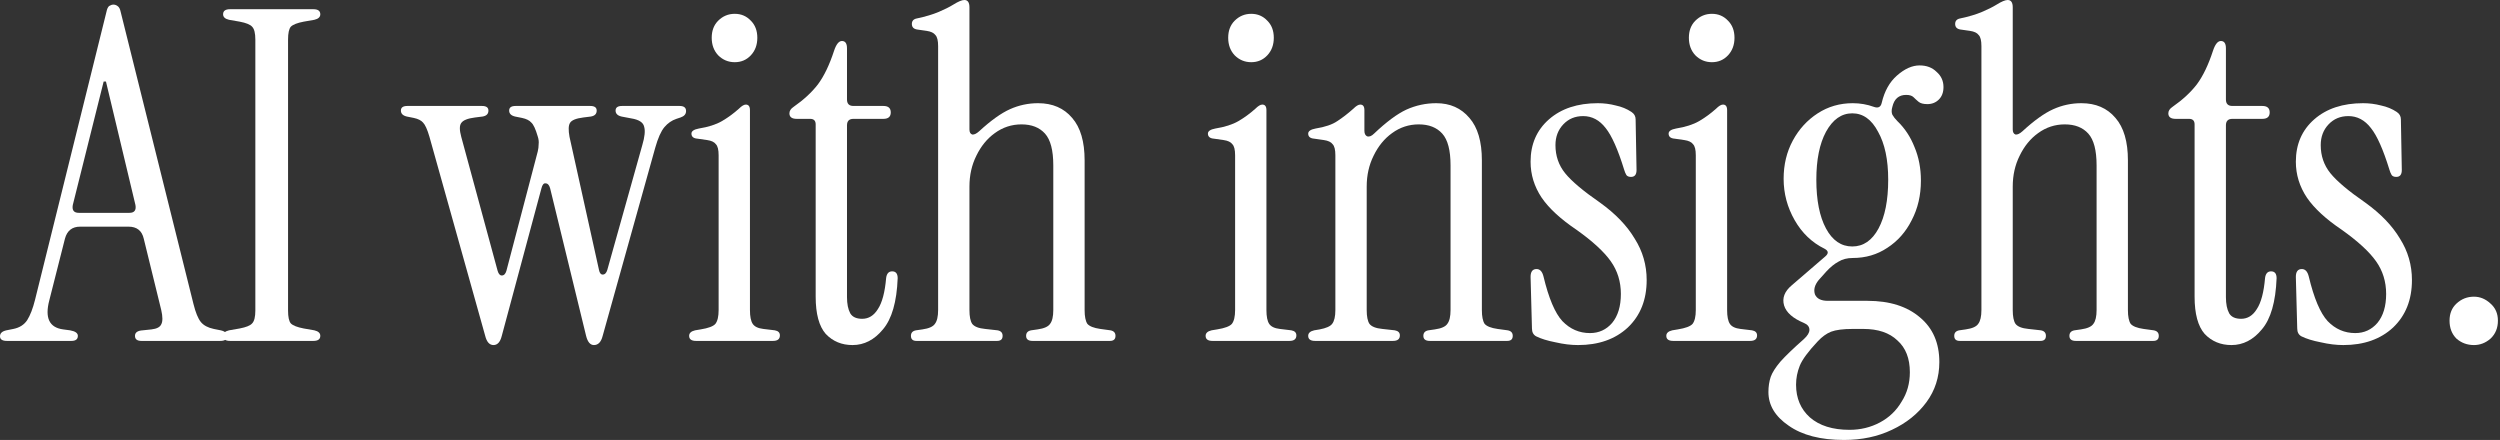
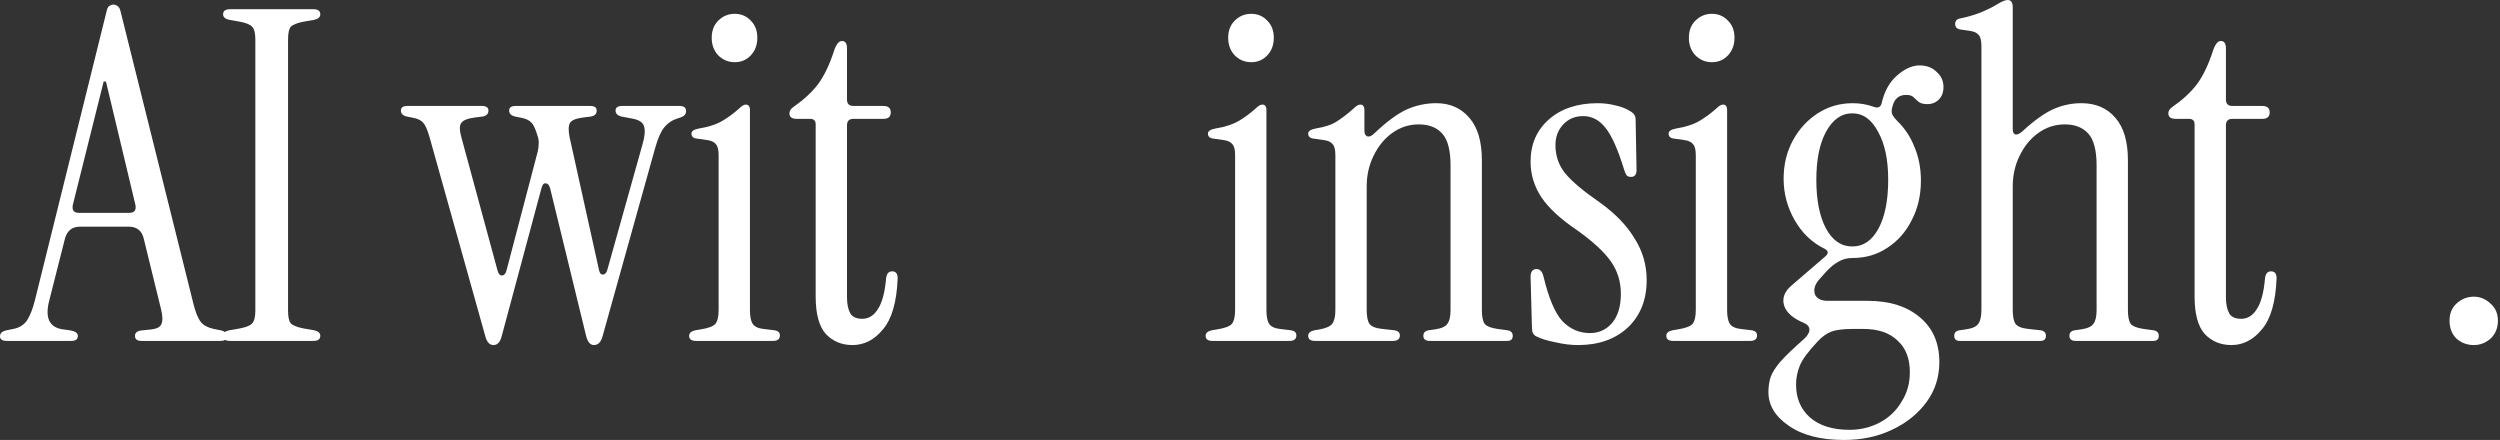
<svg xmlns="http://www.w3.org/2000/svg" fill="none" height="100%" overflow="visible" preserveAspectRatio="none" style="display: block;" viewBox="0 0 483 85" width="100%">
  <rect x="0" y="0" width="483" height="85" fill="#333333" stroke="none" />
  <g id="AI with Insights.">
    <path d="M1.335 65.864C0.445 65.864 0 65.567 0 64.974C0 64.38 0.415 63.995 1.246 63.817L2.581 63.55C3.768 63.312 4.658 62.749 5.251 61.859C5.845 60.909 6.349 59.604 6.764 57.942L20.56 2.314C20.679 1.721 20.857 1.335 21.094 1.157C21.391 0.979 21.658 0.89 21.895 0.89C22.192 0.89 22.459 0.979 22.696 1.157C22.993 1.335 23.201 1.721 23.319 2.314L37.382 58.743C37.798 60.405 38.272 61.562 38.806 62.215C39.34 62.867 40.171 63.312 41.298 63.55L42.633 63.817C43.464 63.995 43.88 64.38 43.88 64.974C43.88 65.567 43.435 65.864 42.544 65.864H27.325C26.494 65.864 26.078 65.537 26.078 64.885C26.078 64.232 26.583 63.876 27.592 63.817L29.283 63.639C30.291 63.52 30.915 63.194 31.152 62.66C31.448 62.126 31.448 61.206 31.152 59.901L27.77 46.105C27.414 44.562 26.435 43.791 24.832 43.791H15.487C13.944 43.791 12.965 44.562 12.55 46.105L9.524 58.031C8.634 61.414 9.524 63.283 12.194 63.639L13.529 63.817C14.537 63.995 15.042 64.351 15.042 64.885C15.042 65.537 14.627 65.864 13.796 65.864H1.335ZM15.22 41.12H25.011C25.96 41.12 26.346 40.616 26.168 39.607L20.471 15.754H20.026L14.063 39.607C13.885 40.616 14.271 41.12 15.22 41.12Z" fill="white" />
    <path d="M44.437 65.864C43.547 65.864 43.102 65.537 43.102 64.885C43.102 64.351 43.488 63.995 44.259 63.817L46.306 63.461C47.552 63.223 48.353 62.897 48.709 62.482C49.125 62.066 49.333 61.236 49.333 59.989V7.654C49.333 6.408 49.125 5.578 48.709 5.162C48.353 4.747 47.552 4.421 46.306 4.183L44.259 3.827C43.488 3.649 43.102 3.293 43.102 2.759C43.102 2.106 43.547 1.78 44.437 1.78H60.547C61.437 1.78 61.882 2.106 61.882 2.759C61.882 3.293 61.497 3.649 60.725 3.827L58.678 4.183C57.432 4.421 56.601 4.747 56.186 5.162C55.83 5.578 55.652 6.408 55.652 7.654V59.989C55.652 61.236 55.83 62.066 56.186 62.482C56.601 62.897 57.432 63.223 58.678 63.461L60.725 63.817C61.497 63.995 61.882 64.351 61.882 64.885C61.882 65.537 61.437 65.864 60.547 65.864H44.437Z" fill="white" />
    <path d="M95.343 66.665C94.572 66.665 94.038 66.072 93.741 64.885L82.972 26.435C82.556 25.011 82.141 24.091 81.726 23.675C81.37 23.26 80.776 22.963 79.945 22.785L78.61 22.518C77.839 22.34 77.453 21.955 77.453 21.361C77.453 20.768 77.869 20.471 78.699 20.471H93.118C93.949 20.471 94.364 20.768 94.364 21.361C94.364 22.014 93.979 22.4 93.207 22.518L91.783 22.696C90.359 22.874 89.469 23.23 89.113 23.764C88.757 24.239 88.757 25.129 89.113 26.435L96.144 52.335C96.322 52.928 96.59 53.225 96.945 53.225C97.361 53.225 97.657 52.928 97.835 52.335L103.888 29.283C104.007 28.808 104.066 28.333 104.066 27.859C104.125 27.384 104.066 26.88 103.888 26.346C103.473 24.922 103.057 24.031 102.642 23.675C102.286 23.26 101.692 22.963 100.862 22.785L99.527 22.518C98.755 22.34 98.37 21.955 98.37 21.361C98.37 20.768 98.785 20.471 99.616 20.471H114.034C114.865 20.471 115.281 20.768 115.281 21.361C115.281 22.014 114.895 22.4 114.123 22.518L112.699 22.696C111.275 22.874 110.415 23.23 110.118 23.764C109.822 24.239 109.792 25.129 110.029 26.435L115.726 52.157C115.844 52.75 116.082 53.047 116.438 53.047C116.853 53.047 117.15 52.75 117.328 52.157L124.092 28.037C124.567 26.435 124.685 25.248 124.448 24.476C124.27 23.646 123.439 23.112 121.956 22.874L120.087 22.518C119.315 22.34 118.93 21.955 118.93 21.361C118.93 20.768 119.345 20.471 120.176 20.471H131.301C132.132 20.471 132.548 20.798 132.548 21.45C132.548 22.044 132.192 22.459 131.48 22.696L130.678 22.963C129.788 23.26 129.017 23.794 128.364 24.565C127.712 25.337 127.118 26.672 126.584 28.571L116.438 64.885C116.141 66.072 115.577 66.665 114.747 66.665C114.034 66.665 113.53 66.072 113.233 64.885L106.291 36.403C106.113 35.75 105.816 35.424 105.401 35.424C105.045 35.365 104.778 35.691 104.6 36.403L96.945 64.885C96.649 66.072 96.115 66.665 95.343 66.665Z" fill="white" />
    <path d="M141.954 12.016C140.708 12.016 139.639 11.571 138.749 10.681C137.919 9.791 137.503 8.663 137.503 7.298C137.503 5.934 137.919 4.836 138.749 4.005C139.639 3.115 140.708 2.67 141.954 2.67C143.2 2.67 144.238 3.115 145.069 4.005C145.9 4.836 146.315 5.934 146.315 7.298C146.315 8.663 145.9 9.791 145.069 10.681C144.238 11.571 143.2 12.016 141.954 12.016ZM134.477 65.864C133.587 65.864 133.142 65.537 133.142 64.885C133.142 64.351 133.528 63.995 134.299 63.817L135.367 63.639C136.851 63.401 137.8 63.045 138.215 62.571C138.631 62.037 138.838 61.147 138.838 59.901V29.995C138.838 28.927 138.66 28.215 138.304 27.859C138.008 27.443 137.444 27.176 136.613 27.058L134.744 26.791C133.973 26.731 133.587 26.405 133.587 25.811C133.587 25.337 134.062 25.011 135.011 24.832C136.851 24.536 138.334 24.061 139.461 23.408C140.589 22.756 141.687 21.955 142.755 21.005C143.289 20.471 143.734 20.204 144.09 20.204C144.624 20.204 144.891 20.56 144.891 21.272V59.901C144.891 61.147 145.069 62.037 145.425 62.571C145.781 63.105 146.463 63.431 147.472 63.55L149.697 63.817C150.35 63.935 150.676 64.262 150.676 64.796C150.676 65.508 150.231 65.864 149.341 65.864H134.477Z" fill="white" />
    <path d="M164.708 66.665C162.632 66.665 160.911 65.953 159.546 64.529C158.241 63.045 157.588 60.642 157.588 57.319V24.031C157.588 23.319 157.232 22.963 156.52 22.963H153.939C152.989 22.963 152.515 22.607 152.515 21.895C152.515 21.421 152.782 21.005 153.316 20.649C155.274 19.285 156.846 17.831 158.033 16.288C159.22 14.686 160.258 12.52 161.148 9.791C161.564 8.544 162.068 7.921 162.661 7.921C163.314 7.921 163.64 8.396 163.64 9.346V19.225C163.64 20.056 164.056 20.471 164.886 20.471H170.672C171.621 20.471 172.096 20.887 172.096 21.717C172.096 22.548 171.621 22.963 170.672 22.963H164.886C164.056 22.963 163.64 23.379 163.64 24.209V57.408C163.64 58.714 163.848 59.752 164.263 60.524C164.679 61.236 165.45 61.592 166.577 61.592C167.824 61.592 168.832 60.969 169.604 59.722C170.434 58.476 170.968 56.459 171.206 53.67C171.324 52.839 171.71 52.424 172.363 52.424C173.075 52.424 173.431 52.869 173.431 53.759C173.253 58.328 172.303 61.621 170.583 63.639C168.921 65.656 166.963 66.665 164.708 66.665Z" fill="white" />
-     <path d="M177.061 65.864C176.349 65.864 175.993 65.537 175.993 64.885C175.993 64.291 176.32 63.935 176.972 63.817L178.218 63.639C179.464 63.461 180.265 63.105 180.622 62.571C181.037 62.037 181.245 61.147 181.245 59.901V8.901C181.245 7.832 181.067 7.12 180.711 6.764C180.414 6.349 179.85 6.082 179.019 5.963L177.15 5.696C176.498 5.578 176.171 5.222 176.171 4.628C176.171 4.035 176.498 3.679 177.15 3.56C178.812 3.204 180.206 2.789 181.334 2.314C182.461 1.839 183.41 1.365 184.182 0.89C185.131 0.297 185.843 0 186.318 0C186.971 0 187.297 0.475 187.297 1.424V25.011C187.297 25.544 187.475 25.871 187.831 25.989C188.187 26.049 188.632 25.841 189.166 25.366C191.421 23.29 193.409 21.866 195.129 21.094C196.85 20.323 198.66 19.937 200.559 19.937C203.348 19.937 205.543 20.887 207.145 22.785C208.747 24.625 209.548 27.354 209.548 30.974V59.901C209.548 61.147 209.726 62.037 210.082 62.571C210.498 63.045 211.328 63.372 212.574 63.55L214.533 63.817C215.185 63.935 215.512 64.291 215.512 64.885C215.512 65.537 215.156 65.864 214.444 65.864H199.491C198.66 65.864 198.245 65.537 198.245 64.885C198.245 64.291 198.571 63.935 199.224 63.817L200.47 63.639C201.716 63.461 202.517 63.105 202.873 62.571C203.288 62.037 203.496 61.147 203.496 59.901V31.953C203.496 29.045 202.962 26.998 201.894 25.811C200.826 24.625 199.313 24.031 197.355 24.031C195.456 24.031 193.735 24.595 192.192 25.723C190.709 26.791 189.522 28.244 188.632 30.084C187.742 31.864 187.297 33.852 187.297 36.047V59.901C187.297 61.147 187.475 62.037 187.831 62.571C188.246 63.105 189.077 63.431 190.323 63.55L192.726 63.817C193.379 63.935 193.705 64.291 193.705 64.885C193.705 65.537 193.349 65.864 192.637 65.864H177.061Z" fill="white" />
    <path d="M241.737 12.016C240.491 12.016 239.423 11.571 238.533 10.681C237.702 9.791 237.287 8.663 237.287 7.298C237.287 5.934 237.702 4.836 238.533 4.005C239.423 3.115 240.491 2.67 241.737 2.67C242.983 2.67 244.021 3.115 244.852 4.005C245.683 4.836 246.098 5.934 246.098 7.298C246.098 8.663 245.683 9.791 244.852 10.681C244.021 11.571 242.983 12.016 241.737 12.016ZM234.26 65.864C233.37 65.864 232.925 65.537 232.925 64.885C232.925 64.351 233.311 63.995 234.082 63.817L235.15 63.639C236.634 63.401 237.583 63.045 237.999 62.571C238.414 62.037 238.622 61.147 238.622 59.901V29.995C238.622 28.927 238.444 28.215 238.088 27.859C237.791 27.443 237.227 27.176 236.397 27.058L234.527 26.791C233.756 26.731 233.37 26.405 233.37 25.811C233.37 25.337 233.845 25.011 234.794 24.832C236.634 24.536 238.117 24.061 239.245 23.408C240.372 22.756 241.47 21.955 242.538 21.005C243.072 20.471 243.517 20.204 243.873 20.204C244.407 20.204 244.674 20.56 244.674 21.272V59.901C244.674 61.147 244.852 62.037 245.208 62.571C245.564 63.105 246.246 63.431 247.255 63.55L249.48 63.817C250.133 63.935 250.459 64.262 250.459 64.796C250.459 65.508 250.014 65.864 249.124 65.864H234.26Z" fill="white" />
    <path d="M254.078 65.864C253.188 65.864 252.743 65.537 252.743 64.885C252.743 64.351 253.129 63.995 253.9 63.817L254.968 63.639C256.214 63.401 257.015 63.045 257.371 62.571C257.787 62.037 257.994 61.147 257.994 59.901V29.995C257.994 28.927 257.816 28.215 257.46 27.859C257.163 27.443 256.6 27.176 255.769 27.058L253.9 26.791C253.129 26.731 252.743 26.405 252.743 25.811C252.743 25.337 253.218 25.011 254.167 24.832C256.006 24.536 257.401 24.061 258.35 23.408C259.359 22.756 260.397 21.955 261.465 21.005C261.999 20.471 262.444 20.204 262.8 20.204C263.335 20.204 263.602 20.56 263.602 21.272V25.277C263.602 25.811 263.78 26.168 264.136 26.346C264.551 26.464 264.996 26.286 265.471 25.811C267.844 23.557 269.921 22.014 271.701 21.183C273.54 20.352 275.469 19.937 277.486 19.937C280.156 19.937 282.293 20.887 283.895 22.785C285.497 24.625 286.298 27.354 286.298 30.974V59.901C286.298 61.147 286.476 62.037 286.832 62.571C287.247 63.045 288.078 63.372 289.324 63.55L291.282 63.817C291.935 63.935 292.261 64.291 292.261 64.885C292.261 65.537 291.905 65.864 291.193 65.864H276.24C275.41 65.864 274.994 65.537 274.994 64.885C274.994 64.291 275.321 63.935 275.973 63.817L277.219 63.639C278.465 63.461 279.266 63.105 279.622 62.571C280.038 62.037 280.246 61.147 280.246 59.901V31.953C280.246 29.045 279.711 26.998 278.643 25.811C277.575 24.625 276.062 24.031 274.104 24.031C272.205 24.031 270.485 24.595 268.942 25.723C267.458 26.791 266.272 28.244 265.382 30.084C264.492 31.864 264.047 33.852 264.047 36.047V59.901C264.047 61.147 264.225 62.037 264.581 62.571C264.996 63.105 265.827 63.431 267.073 63.55L269.476 63.817C270.129 63.935 270.455 64.262 270.455 64.796C270.455 65.508 270.01 65.864 269.12 65.864H254.078Z" fill="white" />
    <path d="M304.876 66.665C303.511 66.665 302.057 66.487 300.514 66.131C298.972 65.834 297.726 65.448 296.776 64.974C296.242 64.677 295.975 64.173 295.975 63.461L295.708 53.492C295.708 52.483 296.094 51.979 296.865 51.979C297.518 51.979 297.963 52.454 298.2 53.403C299.209 57.616 300.425 60.494 301.849 62.037C303.333 63.579 305.113 64.351 307.19 64.351C308.911 64.351 310.335 63.698 311.462 62.393C312.589 61.028 313.153 59.159 313.153 56.785C313.153 54.412 312.5 52.305 311.195 50.466C309.89 48.627 307.694 46.609 304.609 44.414C301.523 42.337 299.268 40.26 297.844 38.183C296.42 36.047 295.708 33.733 295.708 31.241C295.708 27.859 296.895 25.129 299.268 23.052C301.642 20.976 304.787 19.937 308.703 19.937C309.89 19.937 311.047 20.085 312.174 20.382C313.301 20.619 314.31 21.035 315.2 21.628C315.734 21.984 316.001 22.459 316.001 23.052L316.179 32.843C316.179 33.733 315.823 34.178 315.111 34.178C314.696 34.178 314.399 34.059 314.221 33.822C314.043 33.525 313.895 33.169 313.776 32.754C312.589 28.897 311.403 26.227 310.216 24.744C309.029 23.201 307.575 22.429 305.855 22.429C304.312 22.429 303.036 22.963 302.027 24.031C301.019 25.099 300.514 26.435 300.514 28.037C300.514 30.113 301.137 31.923 302.383 33.466C303.63 35.009 305.884 36.907 309.148 39.162C312.115 41.298 314.34 43.613 315.823 46.105C317.366 48.538 318.137 51.208 318.137 54.115C318.137 57.913 316.921 60.969 314.488 63.283C312.055 65.537 308.851 66.665 304.876 66.665Z" fill="white" />
    <path d="M330.742 12.016C329.496 12.016 328.428 11.571 327.538 10.681C326.707 9.791 326.292 8.663 326.292 7.298C326.292 5.934 326.707 4.836 327.538 4.005C328.428 3.115 329.496 2.67 330.742 2.67C331.988 2.67 333.027 3.115 333.857 4.005C334.688 4.836 335.103 5.934 335.103 7.298C335.103 8.663 334.688 9.791 333.857 10.681C333.027 11.571 331.988 12.016 330.742 12.016ZM323.266 65.864C322.376 65.864 321.931 65.537 321.931 64.885C321.931 64.351 322.316 63.995 323.088 63.817L324.156 63.639C325.639 63.401 326.588 63.045 327.004 62.571C327.419 62.037 327.627 61.147 327.627 59.901V29.995C327.627 28.927 327.449 28.215 327.093 27.859C326.796 27.443 326.232 27.176 325.402 27.058L323.533 26.791C322.761 26.731 322.376 26.405 322.376 25.811C322.376 25.337 322.85 25.011 323.8 24.832C325.639 24.536 327.123 24.061 328.25 23.408C329.377 22.756 330.475 21.955 331.543 21.005C332.077 20.471 332.522 20.204 332.878 20.204C333.412 20.204 333.679 20.56 333.679 21.272V59.901C333.679 61.147 333.857 62.037 334.213 62.571C334.569 63.105 335.252 63.431 336.26 63.55L338.486 63.817C339.138 63.935 339.465 64.262 339.465 64.796C339.465 65.508 339.02 65.864 338.13 65.864H323.266Z" fill="white" />
    <path d="M356.256 85C351.746 85 348.186 84.08 345.575 82.241C342.965 80.461 341.659 78.295 341.659 75.743C341.659 74.675 341.807 73.696 342.104 72.806C342.401 71.976 343.024 70.996 343.973 69.869C344.982 68.742 346.495 67.288 348.513 65.508C349.225 64.855 349.581 64.262 349.581 63.728C349.581 63.134 349.225 62.689 348.513 62.393C346.376 61.503 345.101 60.375 344.685 59.011C344.27 57.586 344.774 56.281 346.198 55.094L352.607 49.576C353.319 48.983 353.289 48.478 352.518 48.063C350.085 46.876 348.157 45.037 346.732 42.544C345.308 40.052 344.596 37.382 344.596 34.534C344.596 31.805 345.19 29.342 346.376 27.147C347.563 24.951 349.165 23.201 351.183 21.895C353.2 20.59 355.455 19.937 357.947 19.937C359.371 19.937 360.736 20.174 362.041 20.649C362.872 20.946 363.376 20.679 363.554 19.848C364.088 17.593 365.067 15.843 366.492 14.597C367.975 13.291 369.429 12.639 370.853 12.639C372.218 12.639 373.315 13.054 374.146 13.885C375.036 14.656 375.481 15.635 375.481 16.822C375.481 17.831 375.184 18.632 374.591 19.225C373.998 19.819 373.256 20.115 372.366 20.115C371.595 20.115 371.031 19.967 370.675 19.67C370.319 19.373 369.992 19.077 369.696 18.78C369.399 18.483 368.924 18.335 368.272 18.335C366.848 18.335 365.958 19.107 365.602 20.649C365.424 21.243 365.424 21.747 365.602 22.162C365.839 22.578 366.165 22.993 366.581 23.408C368.005 24.773 369.102 26.435 369.874 28.393C370.704 30.351 371.12 32.517 371.12 34.89C371.12 37.738 370.526 40.29 369.34 42.544C368.212 44.799 366.64 46.579 364.622 47.885C362.664 49.19 360.439 49.843 357.947 49.843C356.879 49.843 355.959 50.08 355.188 50.555C354.417 50.97 353.645 51.593 352.874 52.424L351.361 54.115C350.589 55.065 350.352 55.984 350.649 56.874C351.005 57.705 351.835 58.12 353.141 58.12H360.795C365.067 58.12 368.45 59.188 370.942 61.325C373.434 63.401 374.68 66.279 374.68 69.958C374.68 72.866 373.849 75.447 372.188 77.702C370.526 79.956 368.301 81.737 365.513 83.042C362.783 84.347 359.698 85 356.256 85ZM357.858 47.618C359.994 47.618 361.685 46.461 362.931 44.147C364.177 41.833 364.8 38.688 364.8 34.712C364.8 30.855 364.148 27.77 362.842 25.456C361.596 23.082 359.935 21.895 357.858 21.895C355.781 21.895 354.09 23.082 352.785 25.456C351.539 27.77 350.916 30.855 350.916 34.712C350.916 38.688 351.539 41.833 352.785 44.147C354.031 46.461 355.722 47.618 357.858 47.618ZM357.324 83.042C359.46 83.042 361.418 82.567 363.198 81.618C364.978 80.668 366.373 79.333 367.382 77.613C368.45 75.951 368.984 74.052 368.984 71.916C368.984 69.246 368.183 67.199 366.581 65.775C365.038 64.291 362.842 63.55 359.994 63.55H357.947C356.108 63.55 354.713 63.728 353.764 64.084C352.874 64.44 352.013 65.063 351.183 65.953C349.343 67.911 348.186 69.483 347.711 70.67C347.237 71.857 346.999 73.073 346.999 74.319C346.999 76.93 347.889 79.037 349.67 80.639C351.509 82.241 354.061 83.042 357.324 83.042Z" fill="white" />
    <path d="M378.627 65.864C377.915 65.864 377.559 65.537 377.559 64.885C377.559 64.291 377.885 63.935 378.538 63.817L379.784 63.639C381.03 63.461 381.831 63.105 382.187 62.571C382.602 62.037 382.81 61.147 382.81 59.901V8.901C382.81 7.832 382.632 7.12 382.276 6.764C381.979 6.349 381.416 6.082 380.585 5.963L378.716 5.696C378.063 5.578 377.737 5.222 377.737 4.628C377.737 4.035 378.063 3.679 378.716 3.56C380.377 3.204 381.772 2.789 382.899 2.314C384.027 1.839 384.976 1.365 385.747 0.89C386.697 0.297 387.409 0 387.883 0C388.536 0 388.862 0.475 388.862 1.424V25.011C388.862 25.544 389.04 25.871 389.397 25.989C389.753 26.049 390.198 25.841 390.732 25.366C392.986 23.29 394.974 21.866 396.695 21.094C398.416 20.323 400.225 19.937 402.124 19.937C404.913 19.937 407.109 20.887 408.711 22.785C410.313 24.625 411.114 27.354 411.114 30.974V59.901C411.114 61.147 411.292 62.037 411.648 62.571C412.063 63.045 412.894 63.372 414.14 63.55L416.098 63.817C416.751 63.935 417.077 64.291 417.077 64.885C417.077 65.537 416.721 65.864 416.009 65.864H401.056C400.225 65.864 399.81 65.537 399.81 64.885C399.81 64.291 400.136 63.935 400.789 63.817L402.035 63.639C403.281 63.461 404.082 63.105 404.438 62.571C404.854 62.037 405.061 61.147 405.061 59.901V31.953C405.061 29.045 404.527 26.998 403.459 25.811C402.391 24.625 400.878 24.031 398.92 24.031C397.021 24.031 395.301 24.595 393.758 25.723C392.274 26.791 391.088 28.244 390.198 30.084C389.308 31.864 388.862 33.852 388.862 36.047V59.901C388.862 61.147 389.04 62.037 389.397 62.571C389.812 63.105 390.643 63.431 391.889 63.55L394.292 63.817C394.945 63.935 395.271 64.291 395.271 64.885C395.271 65.537 394.915 65.864 394.203 65.864H378.627Z" fill="white" />
    <path d="M431.116 66.665C429.039 66.665 427.318 65.953 425.953 64.529C424.648 63.045 423.995 60.642 423.995 57.319V24.031C423.995 23.319 423.639 22.963 422.927 22.963H420.346C419.397 22.963 418.922 22.607 418.922 21.895C418.922 21.421 419.189 21.005 419.723 20.649C421.681 19.285 423.254 17.831 424.44 16.288C425.627 14.686 426.665 12.52 427.555 9.791C427.971 8.544 428.475 7.921 429.069 7.921C429.721 7.921 430.048 8.396 430.048 9.346V19.225C430.048 20.056 430.463 20.471 431.294 20.471H437.079C438.028 20.471 438.503 20.887 438.503 21.717C438.503 22.548 438.028 22.963 437.079 22.963H431.294C430.463 22.963 430.048 23.379 430.048 24.209V57.408C430.048 58.714 430.255 59.752 430.671 60.524C431.086 61.236 431.857 61.592 432.985 61.592C434.231 61.592 435.24 60.969 436.011 59.722C436.842 58.476 437.376 56.459 437.613 53.67C437.732 52.839 438.117 52.424 438.77 52.424C439.482 52.424 439.838 52.869 439.838 53.759C439.66 58.328 438.711 61.621 436.99 63.639C435.329 65.656 433.37 66.665 431.116 66.665Z" fill="white" />
-     <path d="M452.725 66.665C451.36 66.665 449.907 66.487 448.364 66.131C446.821 65.834 445.575 65.448 444.626 64.974C444.092 64.677 443.825 64.173 443.825 63.461L443.558 53.492C443.558 52.483 443.943 51.979 444.715 51.979C445.367 51.979 445.812 52.454 446.05 53.403C447.058 57.616 448.275 60.494 449.699 62.037C451.182 63.579 452.962 64.351 455.039 64.351C456.76 64.351 458.184 63.698 459.312 62.393C460.439 61.028 461.003 59.159 461.003 56.785C461.003 54.412 460.35 52.305 459.045 50.466C457.739 48.627 455.544 46.609 452.458 44.414C449.373 42.337 447.118 40.26 445.694 38.183C444.27 36.047 443.558 33.733 443.558 31.241C443.558 27.859 444.744 25.129 447.118 23.052C449.491 20.976 452.636 19.937 456.552 19.937C457.739 19.937 458.896 20.085 460.024 20.382C461.151 20.619 462.16 21.035 463.05 21.628C463.584 21.984 463.851 22.459 463.851 23.052L464.029 32.843C464.029 33.733 463.673 34.178 462.961 34.178C462.545 34.178 462.249 34.059 462.071 33.822C461.893 33.525 461.744 33.169 461.626 32.754C460.439 28.897 459.252 26.227 458.065 24.744C456.879 23.201 455.425 22.429 453.704 22.429C452.161 22.429 450.886 22.963 449.877 24.031C448.868 25.099 448.364 26.435 448.364 28.037C448.364 30.113 448.987 31.923 450.233 33.466C451.479 35.009 453.734 36.907 456.997 39.162C459.964 41.298 462.189 43.613 463.673 46.105C465.216 48.538 465.987 51.208 465.987 54.115C465.987 57.913 464.771 60.969 462.338 63.283C459.905 65.537 456.701 66.665 452.725 66.665Z" fill="white" />
    <path d="M477.969 66.665C476.663 66.665 475.536 66.25 474.586 65.419C473.696 64.529 473.251 63.372 473.251 61.948C473.251 60.583 473.696 59.485 474.586 58.654C475.536 57.764 476.663 57.319 477.969 57.319C479.155 57.319 480.223 57.764 481.173 58.654C482.122 59.485 482.597 60.583 482.597 61.948C482.597 63.372 482.122 64.529 481.173 65.419C480.223 66.25 479.155 66.665 477.969 66.665Z" fill="white" />
  </g>
</svg>